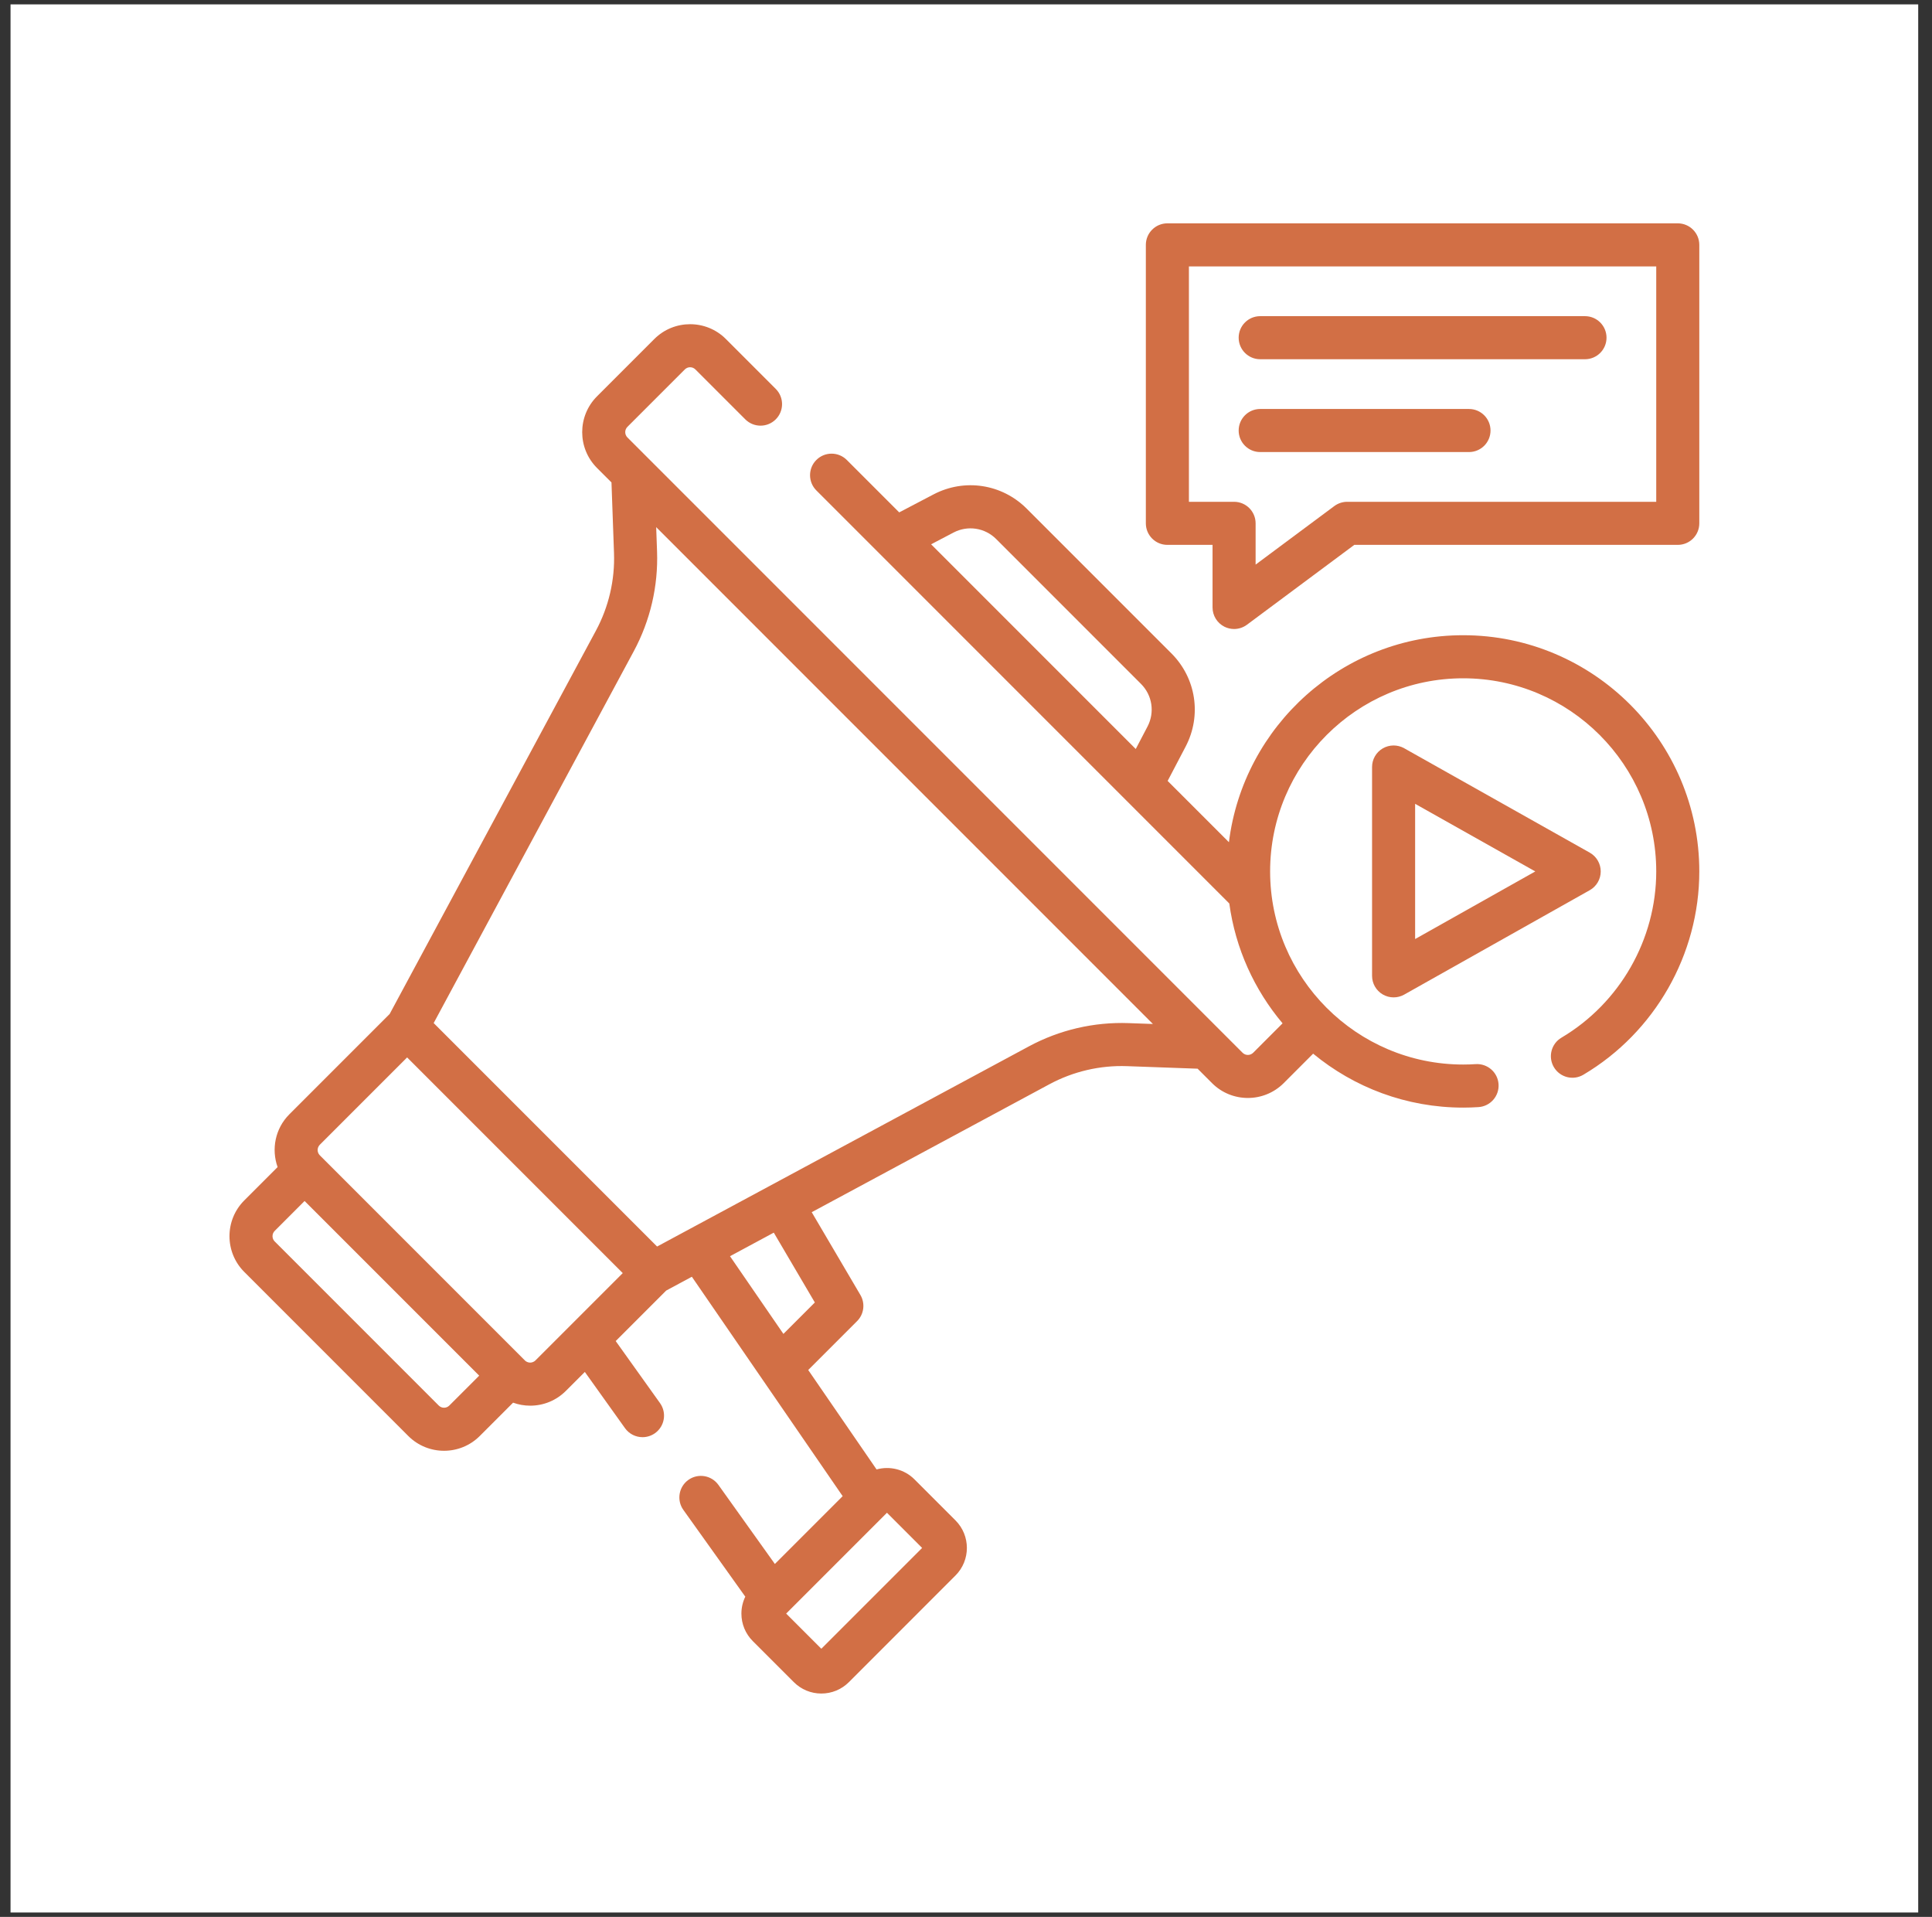
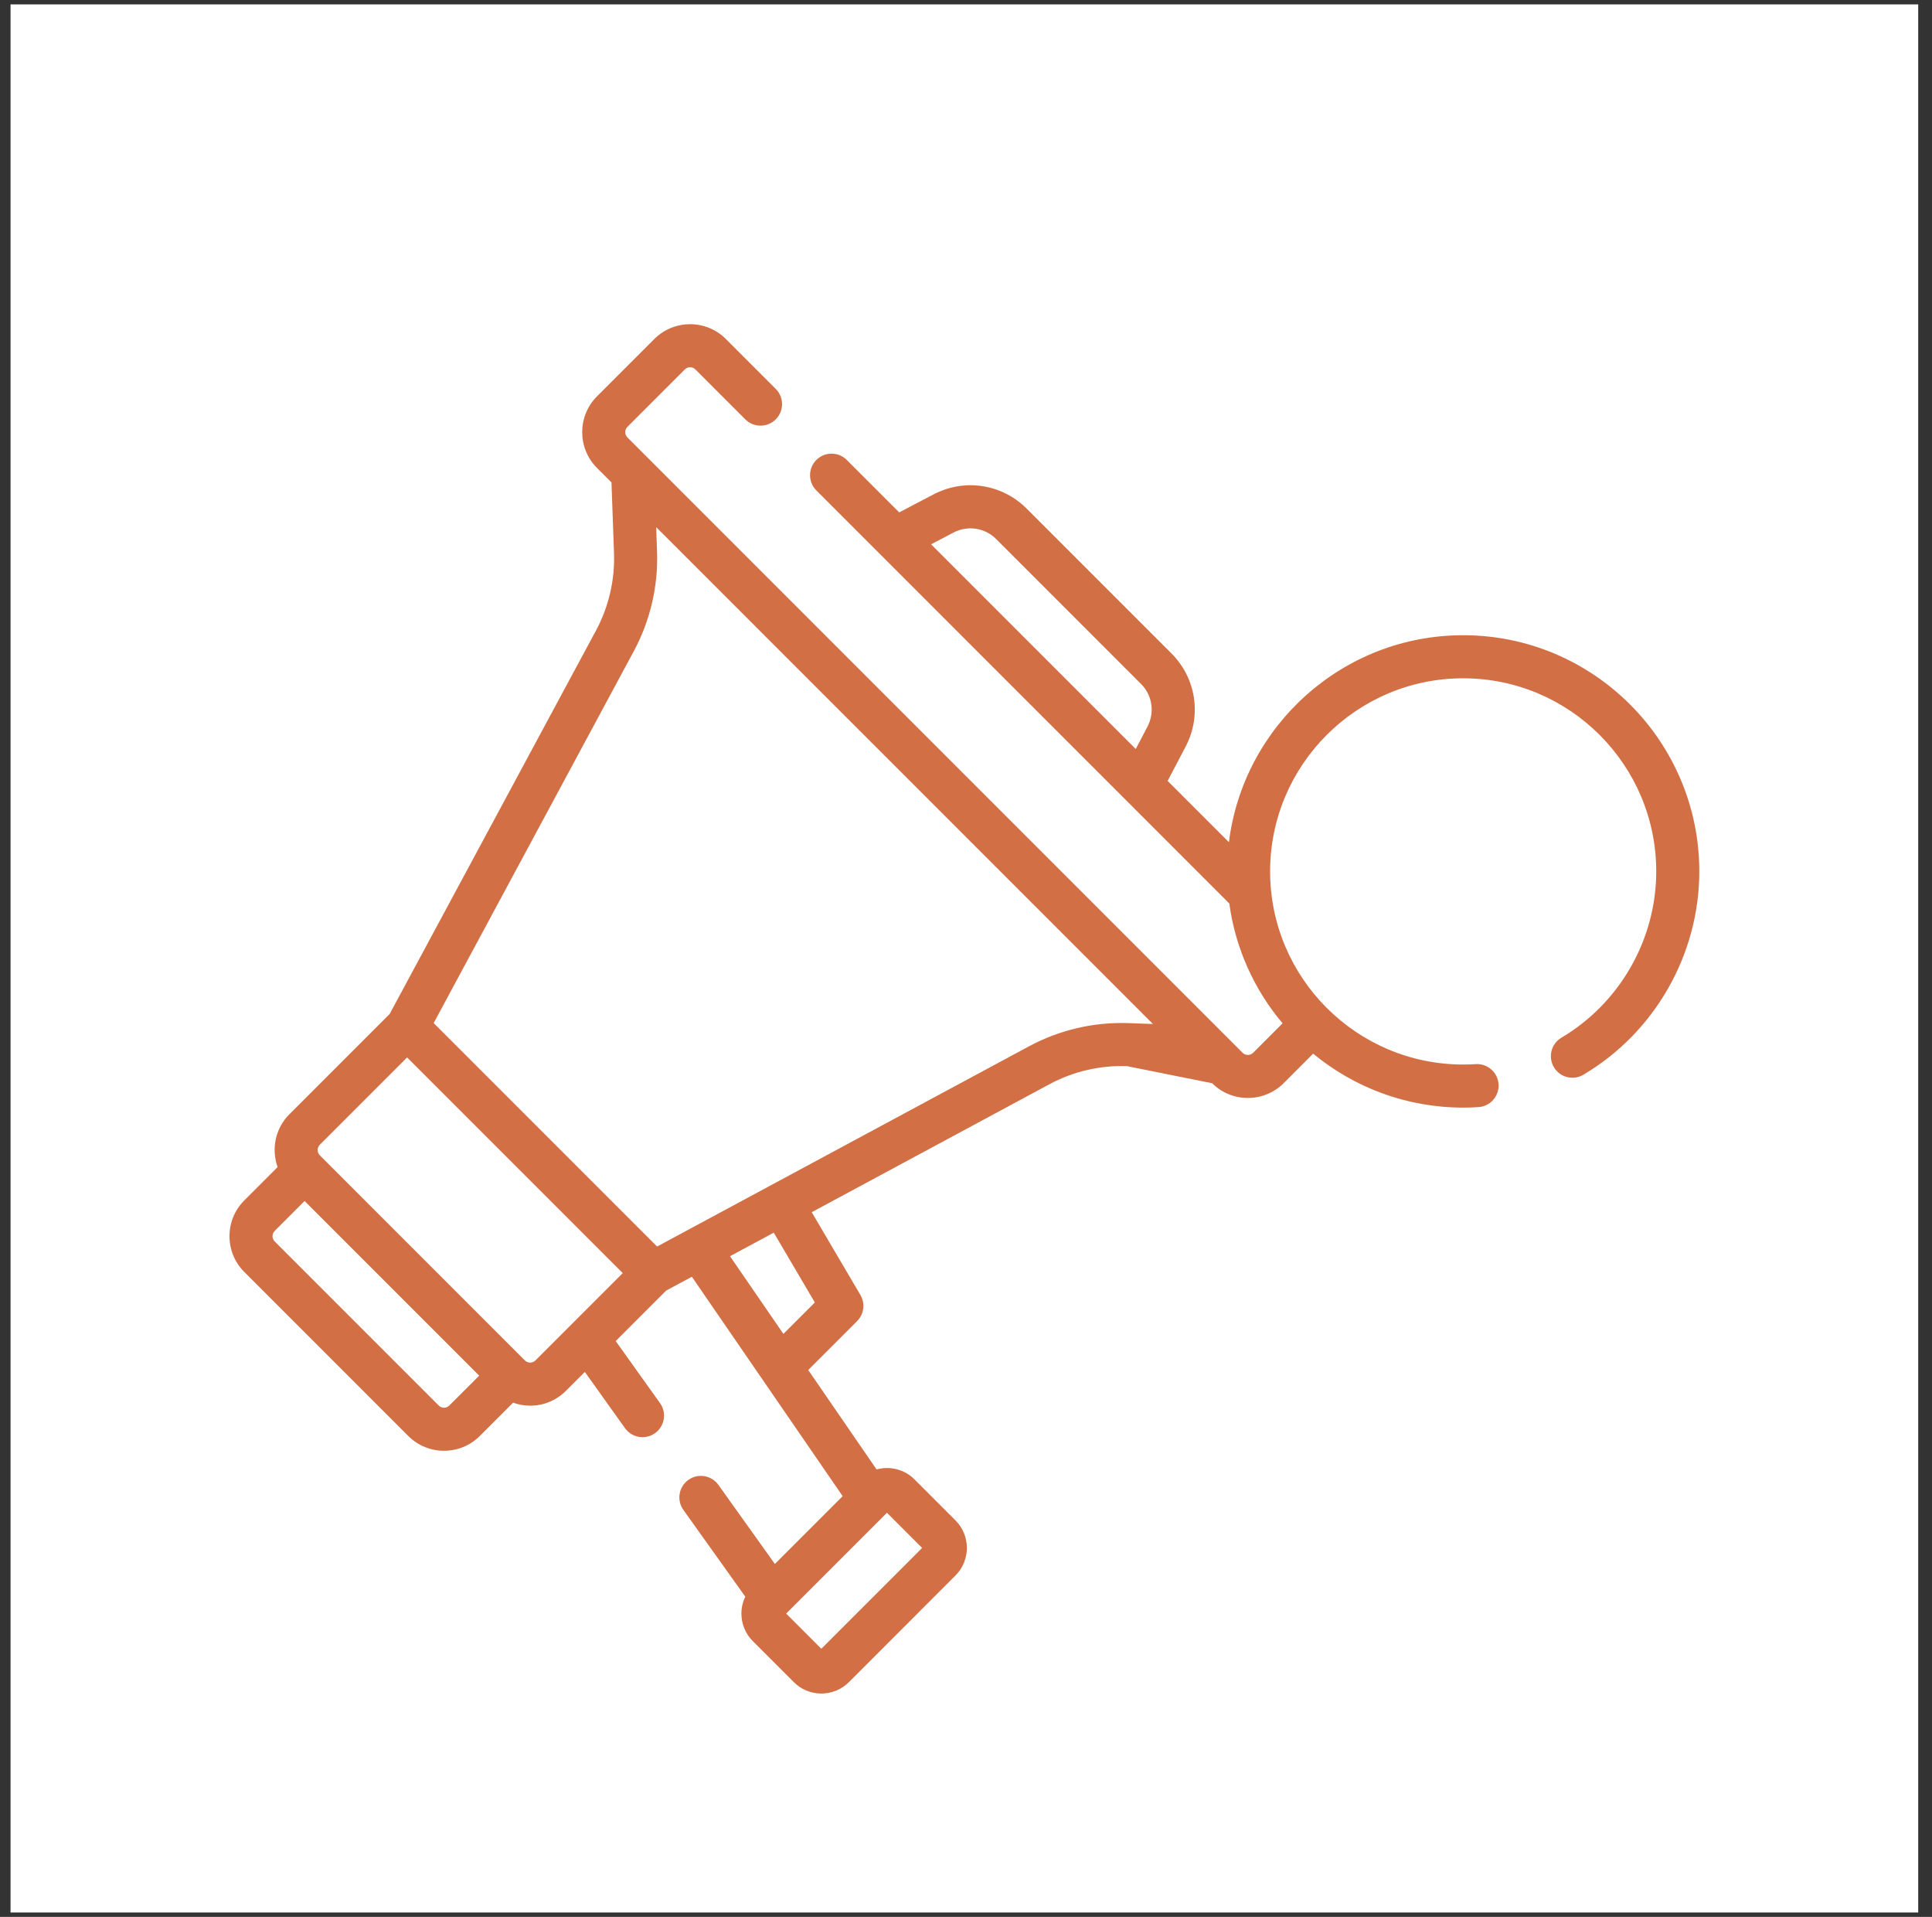
<svg xmlns="http://www.w3.org/2000/svg" width="124" height="123" viewBox="0 0 124 123" fill="none">
  <rect x="0" y="0" width="124" height="123" fill="#333333" stroke="none" />
  <rect x="0.676" y="0.281" width="122.439" height="122.439" fill="white" />
  <g clip-path="url(#clip0_359_113)">
-     <path d="M80.882 23.051H101.728C102.492 23.051 103.11 22.432 103.11 21.669C103.11 20.906 102.492 20.287 101.728 20.287H80.882C80.118 20.287 79.5 20.906 79.5 21.669C79.5 22.432 80.118 23.051 80.882 23.051Z" fill="#D26F45" />
-     <path d="M80.882 29.007H94.283C95.046 29.007 95.665 28.388 95.665 27.625C95.665 26.862 95.046 26.243 94.283 26.243H80.882C80.118 26.243 79.5 26.862 79.5 27.625C79.5 28.388 80.118 29.007 80.882 29.007Z" fill="#D26F45" />
-     <path d="M107.683 14.331H74.925C74.162 14.331 73.543 14.95 73.543 15.713V33.581C73.543 34.345 74.162 34.963 74.925 34.963H77.824V38.979C77.824 39.501 78.119 39.979 78.585 40.214C78.781 40.312 78.994 40.361 79.206 40.361C79.498 40.361 79.787 40.269 80.031 40.088L86.922 34.963H107.683C108.447 34.963 109.065 34.345 109.065 33.581V15.713C109.065 14.95 108.446 14.331 107.683 14.331ZM106.301 32.199H86.465C86.168 32.199 85.879 32.295 85.64 32.472L80.588 36.229V33.581C80.588 32.818 79.969 32.199 79.206 32.199H76.307V17.095H106.301V32.199Z" fill="#D26F45" />
-     <path d="M93.91 40.76C86.189 40.76 79.802 46.567 78.875 54.042L74.942 50.109L76.097 47.905C77.138 45.916 76.772 43.514 75.185 41.927L65.894 32.637C64.307 31.049 61.905 30.683 59.916 31.724L57.713 32.878L54.35 29.515C53.81 28.975 52.935 28.975 52.395 29.515C51.856 30.054 51.856 30.929 52.395 31.469L78.899 57.974C79.295 60.879 80.515 63.523 82.318 65.664L80.433 67.551C80.244 67.739 79.937 67.739 79.751 67.552L40.27 28.071C40.082 27.883 40.082 27.577 40.269 27.39L43.953 23.706C44.14 23.518 44.444 23.518 44.631 23.705L47.835 26.909C48.375 27.448 49.25 27.448 49.789 26.909C50.329 26.369 50.329 25.494 49.789 24.954L46.585 21.75C45.322 20.488 43.266 20.487 41.999 21.75L38.313 25.436C37.052 26.701 37.051 28.759 38.314 30.025L39.246 30.956L39.408 35.482C39.471 37.218 39.069 38.943 38.245 40.472L25.009 65.064L18.572 71.501C17.657 72.416 17.408 73.744 17.817 74.888L15.677 77.028C14.412 78.293 14.412 80.35 15.677 81.615L26.206 92.144C26.838 92.776 27.669 93.092 28.499 93.092C29.329 93.092 30.16 92.776 30.792 92.144L32.931 90.005C33.278 90.13 33.647 90.198 34.027 90.198C34.893 90.198 35.707 89.861 36.32 89.248L37.536 88.033L40.113 91.64C40.383 92.018 40.807 92.219 41.239 92.219C41.516 92.219 41.797 92.135 42.041 91.962C42.662 91.518 42.805 90.655 42.362 90.034L39.517 86.052L42.757 82.812L44.405 81.925L54.084 96.004L49.733 100.355L46.11 95.282C45.666 94.661 44.803 94.517 44.182 94.96C43.561 95.404 43.417 96.267 43.861 96.888L47.835 102.453C47.673 102.787 47.585 103.156 47.585 103.538C47.585 104.206 47.845 104.833 48.316 105.305L50.949 107.937C51.421 108.409 52.048 108.669 52.715 108.669C53.383 108.669 54.011 108.409 54.483 107.938L61.326 101.094C62.3 100.119 62.3 98.534 61.326 97.56L58.694 94.928C58.036 94.269 57.099 94.058 56.26 94.289L51.873 87.909L55.009 84.773C55.454 84.328 55.542 83.638 55.223 83.096L52.098 77.783L67.349 69.575C68.878 68.752 70.603 68.349 72.338 68.412L76.865 68.575L77.798 69.508C78.43 70.138 79.26 70.453 80.09 70.453C80.921 70.453 81.752 70.137 82.386 69.506L84.28 67.61C86.9 69.772 90.256 71.072 93.91 71.072C94.25 71.072 94.582 71.061 94.897 71.039C95.658 70.987 96.233 70.327 96.18 69.565C96.128 68.804 95.468 68.232 94.707 68.282C94.451 68.299 94.19 68.308 93.91 68.308C87.078 68.308 81.519 62.749 81.519 55.917C81.519 49.084 87.078 43.524 93.91 43.524C100.742 43.524 106.301 49.084 106.301 55.917C106.301 60.273 103.97 64.361 100.216 66.585C99.56 66.974 99.343 67.821 99.732 68.478C100.121 69.135 100.969 69.352 101.625 68.962C106.214 66.243 109.065 61.244 109.065 55.917C109.065 47.56 102.266 40.76 93.91 40.76ZM28.16 90.189L17.631 79.66C17.444 79.474 17.444 79.169 17.631 78.983L19.549 77.064L30.756 88.271L28.838 90.189C28.651 90.377 28.347 90.377 28.16 90.189ZM34.366 87.294C34.243 87.416 34.101 87.434 34.027 87.434C33.953 87.434 33.81 87.416 33.688 87.294L20.528 74.135C20.528 74.134 20.527 74.133 20.526 74.133C20.526 74.133 20.526 74.133 20.526 74.132C20.34 73.945 20.34 73.642 20.526 73.455L26.13 67.852L39.969 81.691L34.366 87.294ZM59.184 99.327L52.715 105.795L50.458 103.538L56.927 97.069L59.184 99.327ZM52.298 83.576L50.281 85.593L46.853 80.607L49.663 79.095L52.298 83.576ZM72.438 65.65C70.212 65.57 68 66.086 66.039 67.141L42.174 79.986L27.834 65.647L40.68 41.782C41.735 39.821 42.251 37.608 42.171 35.383L42.115 33.825L73.996 65.706L72.438 65.65ZM61.198 34.172C62.11 33.695 63.212 33.862 63.939 34.591L73.23 43.882C73.958 44.609 74.126 45.711 73.648 46.623L72.895 48.061L59.76 34.926L61.198 34.172Z" fill="#D26F45" />
-     <path d="M102.738 55.917C102.738 55.418 102.469 54.957 102.034 54.712L90.122 48.012C89.695 47.771 89.171 47.776 88.747 48.023C88.323 48.271 88.062 48.725 88.062 49.216V62.617C88.062 63.108 88.323 63.562 88.747 63.81C88.962 63.936 89.203 63.999 89.444 63.999C89.678 63.999 89.912 63.94 90.122 63.822L102.034 57.121C102.469 56.877 102.738 56.416 102.738 55.917ZM90.826 60.255V51.579L98.538 55.917L90.826 60.255Z" fill="#D26F45" />
+     <path d="M93.91 40.76C86.189 40.76 79.802 46.567 78.875 54.042L74.942 50.109L76.097 47.905C77.138 45.916 76.772 43.514 75.185 41.927L65.894 32.637C64.307 31.049 61.905 30.683 59.916 31.724L57.713 32.878L54.35 29.515C53.81 28.975 52.935 28.975 52.395 29.515C51.856 30.054 51.856 30.929 52.395 31.469L78.899 57.974C79.295 60.879 80.515 63.523 82.318 65.664L80.433 67.551C80.244 67.739 79.937 67.739 79.751 67.552L40.27 28.071C40.082 27.883 40.082 27.577 40.269 27.39L43.953 23.706C44.14 23.518 44.444 23.518 44.631 23.705L47.835 26.909C48.375 27.448 49.25 27.448 49.789 26.909C50.329 26.369 50.329 25.494 49.789 24.954L46.585 21.75C45.322 20.488 43.266 20.487 41.999 21.75L38.313 25.436C37.052 26.701 37.051 28.759 38.314 30.025L39.246 30.956L39.408 35.482C39.471 37.218 39.069 38.943 38.245 40.472L25.009 65.064L18.572 71.501C17.657 72.416 17.408 73.744 17.817 74.888L15.677 77.028C14.412 78.293 14.412 80.35 15.677 81.615L26.206 92.144C26.838 92.776 27.669 93.092 28.499 93.092C29.329 93.092 30.16 92.776 30.792 92.144L32.931 90.005C33.278 90.13 33.647 90.198 34.027 90.198C34.893 90.198 35.707 89.861 36.32 89.248L37.536 88.033L40.113 91.64C40.383 92.018 40.807 92.219 41.239 92.219C41.516 92.219 41.797 92.135 42.041 91.962C42.662 91.518 42.805 90.655 42.362 90.034L39.517 86.052L42.757 82.812L44.405 81.925L54.084 96.004L49.733 100.355L46.11 95.282C45.666 94.661 44.803 94.517 44.182 94.96C43.561 95.404 43.417 96.267 43.861 96.888L47.835 102.453C47.673 102.787 47.585 103.156 47.585 103.538C47.585 104.206 47.845 104.833 48.316 105.305L50.949 107.937C51.421 108.409 52.048 108.669 52.715 108.669C53.383 108.669 54.011 108.409 54.483 107.938L61.326 101.094C62.3 100.119 62.3 98.534 61.326 97.56L58.694 94.928C58.036 94.269 57.099 94.058 56.26 94.289L51.873 87.909L55.009 84.773C55.454 84.328 55.542 83.638 55.223 83.096L52.098 77.783L67.349 69.575C68.878 68.752 70.603 68.349 72.338 68.412L77.798 69.508C78.43 70.138 79.26 70.453 80.09 70.453C80.921 70.453 81.752 70.137 82.386 69.506L84.28 67.61C86.9 69.772 90.256 71.072 93.91 71.072C94.25 71.072 94.582 71.061 94.897 71.039C95.658 70.987 96.233 70.327 96.18 69.565C96.128 68.804 95.468 68.232 94.707 68.282C94.451 68.299 94.19 68.308 93.91 68.308C87.078 68.308 81.519 62.749 81.519 55.917C81.519 49.084 87.078 43.524 93.91 43.524C100.742 43.524 106.301 49.084 106.301 55.917C106.301 60.273 103.97 64.361 100.216 66.585C99.56 66.974 99.343 67.821 99.732 68.478C100.121 69.135 100.969 69.352 101.625 68.962C106.214 66.243 109.065 61.244 109.065 55.917C109.065 47.56 102.266 40.76 93.91 40.76ZM28.16 90.189L17.631 79.66C17.444 79.474 17.444 79.169 17.631 78.983L19.549 77.064L30.756 88.271L28.838 90.189C28.651 90.377 28.347 90.377 28.16 90.189ZM34.366 87.294C34.243 87.416 34.101 87.434 34.027 87.434C33.953 87.434 33.81 87.416 33.688 87.294L20.528 74.135C20.528 74.134 20.527 74.133 20.526 74.133C20.526 74.133 20.526 74.133 20.526 74.132C20.34 73.945 20.34 73.642 20.526 73.455L26.13 67.852L39.969 81.691L34.366 87.294ZM59.184 99.327L52.715 105.795L50.458 103.538L56.927 97.069L59.184 99.327ZM52.298 83.576L50.281 85.593L46.853 80.607L49.663 79.095L52.298 83.576ZM72.438 65.65C70.212 65.57 68 66.086 66.039 67.141L42.174 79.986L27.834 65.647L40.68 41.782C41.735 39.821 42.251 37.608 42.171 35.383L42.115 33.825L73.996 65.706L72.438 65.65ZM61.198 34.172C62.11 33.695 63.212 33.862 63.939 34.591L73.23 43.882C73.958 44.609 74.126 45.711 73.648 46.623L72.895 48.061L59.76 34.926L61.198 34.172Z" fill="#D26F45" />
  </g>
  <defs>
    <clipPath id="clip0_359_113">
      <rect width="94.338" height="94.338" fill="white" transform="translate(14.727 14.331)" />
    </clipPath>
  </defs>
</svg>